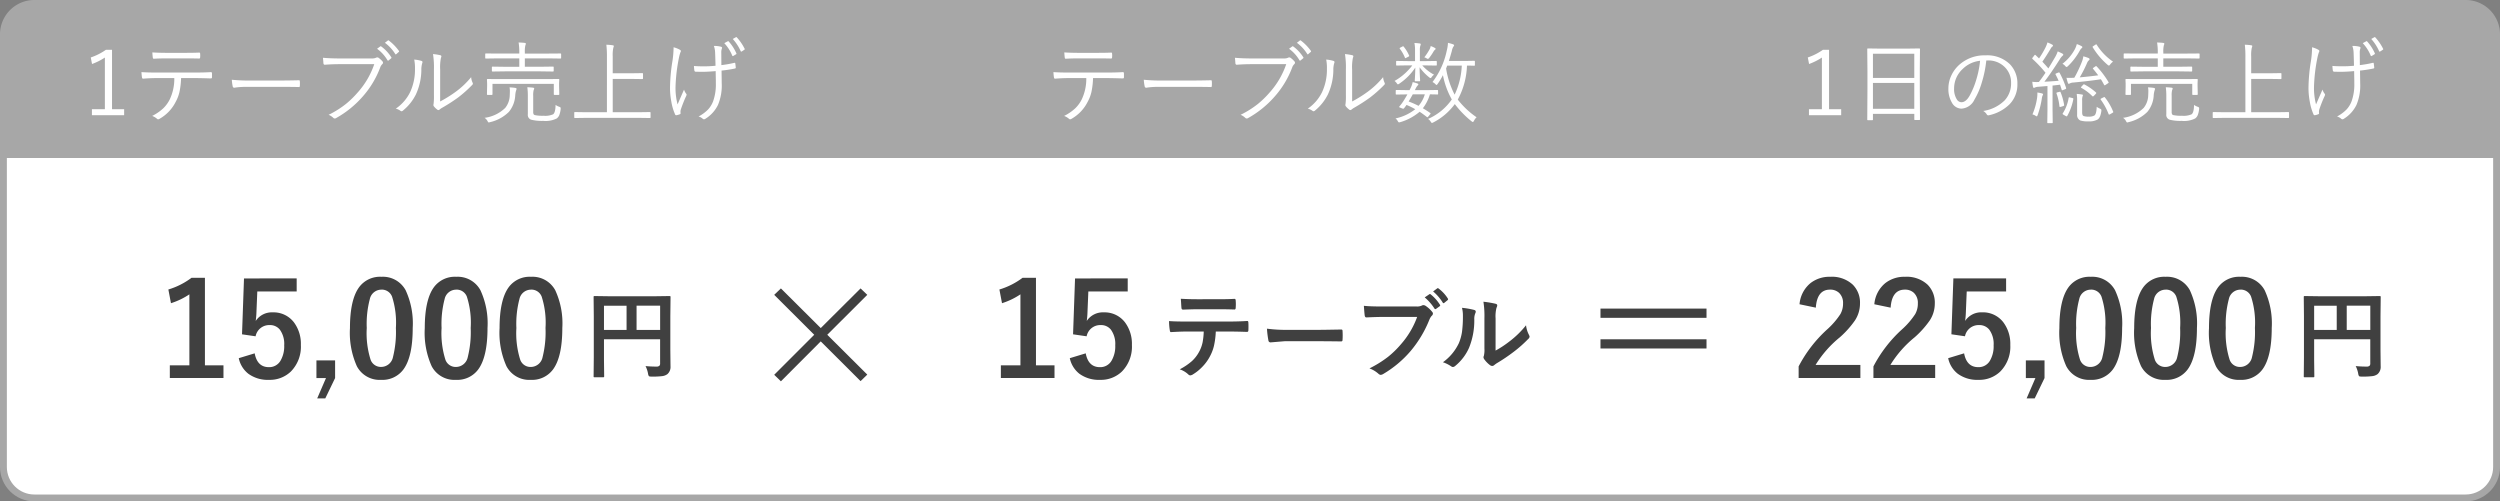
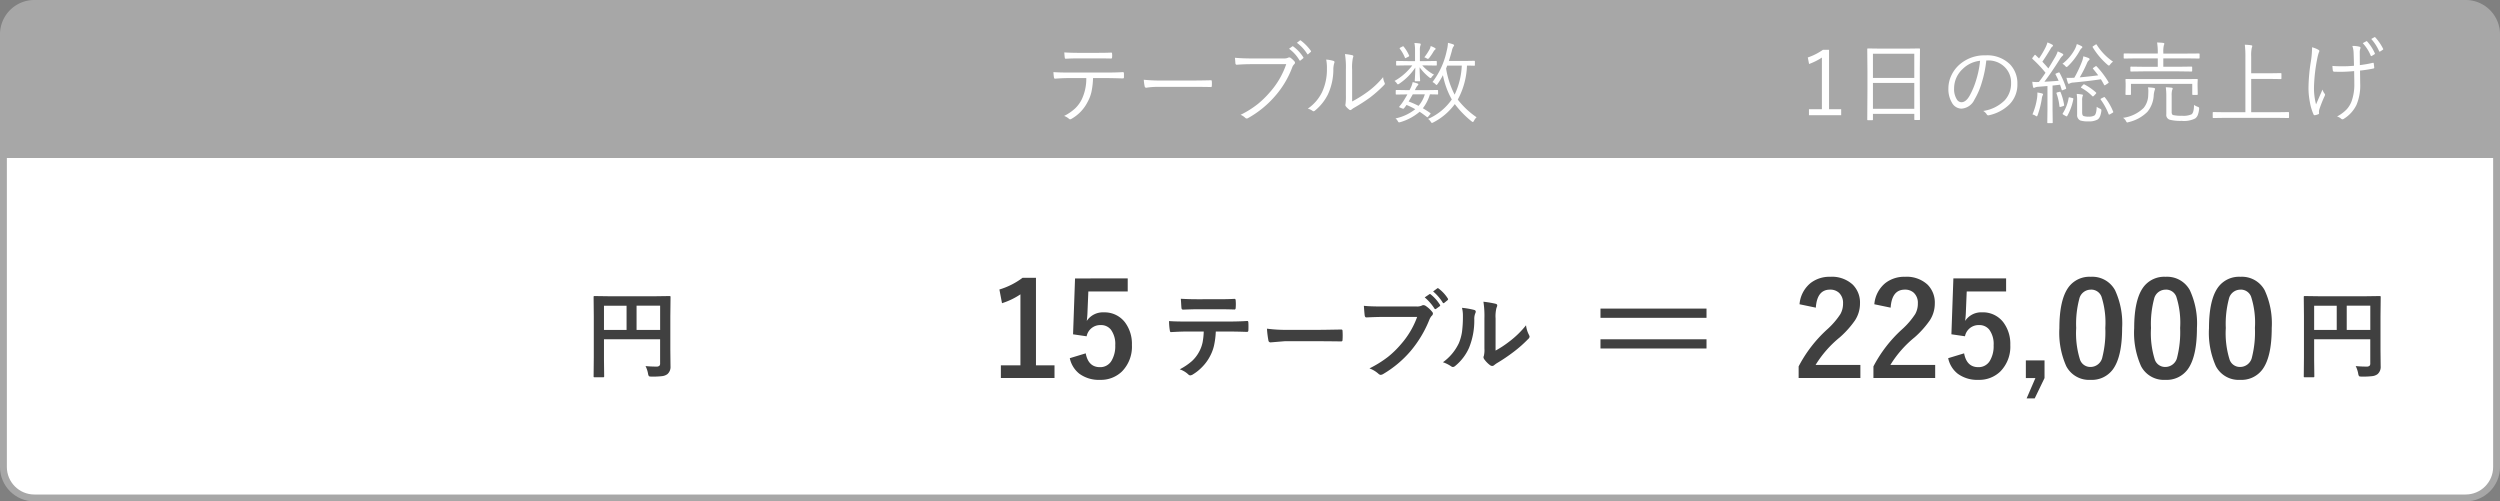
<svg xmlns="http://www.w3.org/2000/svg" width="364" height="73" viewBox="0 0 364 73">
  <rect x="0" y="0" width="364" height="73" fill="#808080" stroke="none" />
  <g transform="translate(-2760 -4032)">
    <path d="M5,0H359a5,5,0,0,1,5,5V23H0V5A5,5,0,0,1,5,0Z" transform="translate(2760 4032)" fill="#a7a7a7" />
    <g transform="translate(2760 4054)" fill="#fff">
      <path d="M 359 50.5 L 5 50.5 C 2.519 50.5 0.5 48.481 0.5 46 L 0.5 0.5 L 363.5 0.5 L 363.5 46 C 363.5 48.481 361.481 50.5 359 50.5 Z" stroke="none" />
      <path d="M 1 1 L 1 46 C 1 48.206 2.794 50 5 50 L 359 50 C 361.206 50 363 48.206 363 46 L 363 1 L 1 1 M 0 0 L 364 0 L 364 46 C 364 48.761 361.761 51 359 51 L 5 51 C 2.239 51 0 48.761 0 46 L 0 0 Z" stroke="none" fill="#a7a7a7" />
    </g>
    <path d="M4.31-9.75V-1.1H6.075v.87H1.384V-1.1H3.269V-8.62A8.868,8.868,0,0,1,1.4-7.681l-.184-.952A8.619,8.619,0,0,0,3.421-9.75ZM17.551.375a.09.09,0,0,1-.1.1h-.628a.09.09,0,0,1-.1-.1V-.419H10.7V.4q0,.1-.089.1H9.972a.09.09,0,0,1-.1-.1L9.9-4.056V-6.563L9.871-9.839q0-.108.1-.108l1.809.025h3.859l1.809-.025q.1,0,.1.108l-.025,2.945v2.837ZM16.72-1.162V-4.926H10.7v3.764Zm0-4.494V-9.179H10.7v3.523ZM27.206-8.2a16.709,16.709,0,0,1-.7,3.358A10.322,10.322,0,0,1,25.492-2.52a2.252,2.252,0,0,1-1.911,1.339A1.614,1.614,0,0,1,22.2-2.05a3.854,3.854,0,0,1-.514-2.082,4.427,4.427,0,0,1,.444-1.911A4.813,4.813,0,0,1,23.194-7.5a5.485,5.485,0,0,1,3.9-1.441A4.716,4.716,0,0,1,30.659-7.63a3.98,3.98,0,0,1,1.073,2.875,4.083,4.083,0,0,1-1.149,2.945A6.072,6.072,0,0,1,27.6-.222a.454.454,0,0,1-.114.019.258.258,0,0,1-.222-.159,1.47,1.47,0,0,0-.508-.482,5.575,5.575,0,0,0,3.129-1.549,3.6,3.6,0,0,0,.927-2.52,3.121,3.121,0,0,0-1.1-2.482A3.345,3.345,0,0,0,27.454-8.2ZM26.3-8.15a4.227,4.227,0,0,0-2.533,1.193,3.844,3.844,0,0,0-1.25,2.812,2.819,2.819,0,0,0,.394,1.612.817.817,0,0,0,.66.419q.667,0,1.206-.952a11.529,11.529,0,0,0,1-2.444A13.719,13.719,0,0,0,26.3-8.15ZM38.822-4.2a.272.272,0,0,1,.013.07q0,.063-.152.127L38.4-3.9a.717.717,0,0,1-.159.044q-.044,0-.063-.089l-.235-.724q-.362.051-1.092.127v3.485l.025,1.9q0,.089-.1.089h-.59q-.1,0-.1-.089l.025-1.9V-4.475q-1.066.089-1.327.108a1.409,1.409,0,0,0-.508.114.4.4,0,0,1-.14.051q-.089,0-.133-.171a6.767,6.767,0,0,1-.1-.724,4.452,4.452,0,0,0,.6.044q.1,0,.229-.006h.127q.527-.679.965-1.352a17.625,17.625,0,0,0-1.885-2,.139.139,0,0,1-.051-.083.371.371,0,0,1,.089-.152l.209-.273q.076-.1.114-.1a.173.173,0,0,1,.083.044l.5.482a13.061,13.061,0,0,0,.965-1.638,4.465,4.465,0,0,0,.26-.692,5.488,5.488,0,0,1,.679.311q.127.076.127.159t-.1.14a.83.83,0,0,0-.222.273q-.635,1.073-1.225,1.923.368.387.876.978.368-.59.971-1.625a4.737,4.737,0,0,0,.394-.857q.6.279.673.324.133.076.133.159a.209.209,0,0,1-.114.165,2.545,2.545,0,0,0-.444.584q-1.314,2.05-2.19,3.187.832-.032,2.069-.14-.133-.324-.444-.914a.192.192,0,0,1-.019-.063q0-.044.127-.1l.273-.108a.519.519,0,0,1,.127-.032q.038,0,.083.07A12.664,12.664,0,0,1,38.822-4.2ZM45-5.046a.158.158,0,0,1,.025.063q0,.038-.121.121l-.311.209a.393.393,0,0,1-.152.076q-.044,0-.1-.089a8.673,8.673,0,0,0-.451-.793q-1.714.26-4.005.476a1.282,1.282,0,0,0-.508.121.319.319,0,0,1-.171.063q-.076,0-.127-.146a6.563,6.563,0,0,1-.2-.724q.273.006.476.006.355,0,.667-.019a17.3,17.3,0,0,0,1.066-2.234A3.158,3.158,0,0,0,41.33-8.8a5.7,5.7,0,0,1,.743.241q.171.076.171.184,0,.07-.114.171a.9.9,0,0,0-.248.362,17.741,17.741,0,0,1-1.073,2.107q1.479-.133,2.691-.3-.419-.552-.736-.927a.146.146,0,0,1-.044-.076q0-.038.108-.114l.248-.171a.231.231,0,0,1,.114-.057q.032,0,.089.057A12.7,12.7,0,0,1,45-5.046Zm-1.041,4.2Q43.824.165,43.386.413a2.51,2.51,0,0,1-1.3.26A3.691,3.691,0,0,1,40.9.546a.852.852,0,0,1-.47-.87V-2.406a6.006,6.006,0,0,0-.063-.92,6.04,6.04,0,0,1,.781.089q.127.019.127.1a.786.786,0,0,1-.051.159,1.8,1.8,0,0,0-.063.622V-.622q0,.432.209.514a1.928,1.928,0,0,0,.724.089,1.589,1.589,0,0,0,.851-.165q.3-.216.336-1.27a2.054,2.054,0,0,0,.482.273q.2.089.2.209A1.207,1.207,0,0,1,43.958-.844ZM41.19-10.137q0,.089-.133.178A1.518,1.518,0,0,0,40.8-9.6a9.345,9.345,0,0,1-1.72,2.241.455.455,0,0,1-.184.114q-.07,0-.209-.152a1.108,1.108,0,0,0-.4-.311A6.545,6.545,0,0,0,40.06-9.763a3.324,3.324,0,0,0,.324-.819,4.028,4.028,0,0,1,.66.286Q41.19-10.226,41.19-10.137Zm4.469,2.114a2.066,2.066,0,0,0-.413.4q-.114.171-.184.171a.424.424,0,0,1-.2-.114,10.638,10.638,0,0,1-2.158-2.545.156.156,0,0,1-.025-.07q0-.044.133-.127l.286-.184a.269.269,0,0,1,.114-.057q.038,0,.076.07A8.329,8.329,0,0,0,45.659-8.023ZM35.471-3.275a.408.408,0,0,1-.063.171,1.5,1.5,0,0,0-.121.476,13.023,13.023,0,0,1-.609,2.393q-.057.171-.133.171a.371.371,0,0,1-.165-.076,1.282,1.282,0,0,0-.457-.2A9.559,9.559,0,0,0,34.6-2.742a5.234,5.234,0,0,0,.044-.6q0-.089-.006-.19a5.49,5.49,0,0,1,.647.127Q35.471-3.352,35.471-3.275Zm4.405.717a7.869,7.869,0,0,1-.882,2.431q-.044.07-.089.07a.363.363,0,0,1-.146-.057l-.3-.171q-.152-.1-.152-.133a.153.153,0,0,1,.019-.051,6.022,6.022,0,0,0,.87-2.272q.013-.089.07-.089a.819.819,0,0,1,.14.025l.324.076q.152.038.152.1A.525.525,0,0,1,39.876-2.558Zm5.8,1.8a.193.193,0,0,1,.019.07q0,.051-.133.127l-.311.184a.46.46,0,0,1-.165.063q-.044,0-.07-.07a9.291,9.291,0,0,0-1.143-2.1.169.169,0,0,1-.032-.076q0-.051.133-.121l.286-.14a.415.415,0,0,1,.133-.051.1.1,0,0,1,.076.051A7.983,7.983,0,0,1,45.671-.755Zm-2.507-2.6-.3.311q-.1.089-.133.089A.162.162,0,0,1,42.644-3a7.059,7.059,0,0,0-1.587-1.2q-.07-.038-.07-.07t.083-.133l.209-.222q.089-.1.14-.1a.193.193,0,0,1,.07.019,8.192,8.192,0,0,1,1.663,1.149q.07.07.07.1A.286.286,0,0,1,43.164-3.352ZM38.537-1.727a.544.544,0,0,1,.006.057q0,.07-.165.121l-.3.1a.7.7,0,0,1-.14.025q-.07,0-.083-.108a8.112,8.112,0,0,0-.425-1.86.15.15,0,0,1-.019-.063q0-.051.146-.1l.26-.063a.547.547,0,0,1,.121-.025q.044,0,.089.089A8.441,8.441,0,0,1,38.537-1.727ZM58.259-8.576q0,.1-.108.1L56.424-8.5H52.978v1.219h2.247l1.847-.025q.108,0,.108.1v.521q0,.1-.108.1l-1.847-.025h-5.11l-1.828.025q-.108,0-.108-.1V-7.2q0-.1.108-.1l1.828.025h2.057V-8.5H49.036l-1.727.025a.09.09,0,0,1-.1-.1v-.552q0-.089.1-.089l1.727.013h3.136v-.025a9.167,9.167,0,0,0-.1-1.587q.559.019.908.063.146.025.146.121a.856.856,0,0,1-.07.235,3.939,3.939,0,0,0-.076,1.035V-9.2h3.447l1.727-.013q.108,0,.108.089Zm-.267,5.294a.09.09,0,0,1-.1.1h-.6a.09.09,0,0,1-.1-.1V-4.792H48.268v1.511a.09.09,0,0,1-.1.1h-.6a.09.09,0,0,1-.1-.1l.025-1.187v-.362l-.025-.578q0-.089.1-.089l1.809.013h6.709L57.891-5.5q.1,0,.1.089l-.025.514v.425Zm.2,2.152a3.49,3.49,0,0,1-.216.933,1.2,1.2,0,0,1-.355.444A3.612,3.612,0,0,1,55.65.6,6.387,6.387,0,0,1,53.936.438a.719.719,0,0,1-.521-.8v-2.6A9.573,9.573,0,0,0,53.339-4.3q.451.019.819.063.184.025.184.121a.792.792,0,0,1-.083.248,3.083,3.083,0,0,0-.063.844V-.717a.692.692,0,0,0,.07.368.358.358,0,0,0,.2.114,5.236,5.236,0,0,0,1.225.089,2.905,2.905,0,0,0,1.4-.209q.343-.248.362-1.371a2.125,2.125,0,0,0,.533.273q.209.07.209.184Q58.2-1.238,58.189-1.13ZM51.778-4.069a1.161,1.161,0,0,1-.076.26,3.3,3.3,0,0,0-.121.7,4.1,4.1,0,0,1-.927,2.4A5.693,5.693,0,0,1,47.931.781a1.655,1.655,0,0,1-.209.051q-.076,0-.178-.2a1.221,1.221,0,0,0-.432-.476,5.269,5.269,0,0,0,3.009-1.447,3.032,3.032,0,0,0,.66-1.86q.019-.413.019-.59a2.627,2.627,0,0,0-.051-.54,7.463,7.463,0,0,1,.832.076Q51.778-4.158,51.778-4.069ZM71.284.083a.09.09,0,0,1-.1.1L69.462.159H61.991l-1.72.025a.09.09,0,0,1-.1-.1V-.584a.09.09,0,0,1,.1-.1l1.72.025H64.93V-8.614a14.864,14.864,0,0,0-.083-1.873,7.589,7.589,0,0,1,.914.076q.171.025.171.114a.769.769,0,0,1-.07.248,5.188,5.188,0,0,0-.089,1.263v2.457h2.583l1.714-.025q.108,0,.108.1v.667q0,.1-.108.1L68.358-5.51H65.774V-.66h3.688l1.72-.025a.09.09,0,0,1,.1.1Zm9.458-7.509Q80.7-9.1,80.679-9.414a3.21,3.21,0,0,0-.178-.9,4.04,4.04,0,0,1,1.035.114q.159.057.159.159a1.061,1.061,0,0,1-.051.178,1.614,1.614,0,0,0-.063.533l.013,1.809a15.9,15.9,0,0,0,1.86-.324.285.285,0,0,1,.076-.013q.076,0,.089.089t.038.3q.019.184.032.273v.044q0,.108-.121.127a17.582,17.582,0,0,1-1.949.3l.025,1.86A7.258,7.258,0,0,1,81.1-1.72,4.884,4.884,0,0,1,79.3.273a.464.464,0,0,1-.248.1A.336.336,0,0,1,78.844.26a1.574,1.574,0,0,0-.571-.3,5.493,5.493,0,0,0,1.409-1.047,3.679,3.679,0,0,0,.711-1.174,7.255,7.255,0,0,0,.394-2.647v-.33l-.025-1.409q-1.155.1-1.822.1t-1.066-.013a.193.193,0,0,1-.209-.159A5.355,5.355,0,0,1,77.6-7.4q.609.051,1.454.051A16.838,16.838,0,0,0,80.742-7.427Zm-6.106-2.691a3.764,3.764,0,0,1,.882.343q.184.108.184.2a.6.6,0,0,1-.076.209,5.59,5.59,0,0,0-.209.768,24.71,24.71,0,0,0-.5,4.266,9.43,9.43,0,0,0,.3,2.533q.152-.362.939-2.158a1.872,1.872,0,0,0,.3.584.307.307,0,0,1,.076.159,1.02,1.02,0,0,1-.114.3q-.387.851-.73,1.854a1.477,1.477,0,0,0-.051.317l.013.241a.126.126,0,0,1-.076.121,2.145,2.145,0,0,1-.508.152.273.273,0,0,1-.051.006.167.167,0,0,1-.159-.108A7.6,7.6,0,0,1,74.306-2.2a10.786,10.786,0,0,1-.19-1.917,25.487,25.487,0,0,1,.349-3.948,14.08,14.08,0,0,0,.171-1.854Zm7.382-.6.508-.273a.146.146,0,0,1,.057-.019.122.122,0,0,1,.076.044,6.474,6.474,0,0,1,1.117,1.727.113.113,0,0,1,.013.051.086.086,0,0,1-.051.083l-.406.248a.129.129,0,0,1-.07.025q-.057,0-.089-.076A5.976,5.976,0,0,0,82.018-10.715Zm1.238-.609.438-.248a.161.161,0,0,1,.076-.025.106.106,0,0,1,.07.038A7.259,7.259,0,0,1,84.982-9.9.146.146,0,0,1,85-9.839q0,.044-.083.1l-.362.235a.161.161,0,0,1-.076.025q-.051,0-.083-.076A6.738,6.738,0,0,0,83.256-11.324Z" transform="translate(3022 4049)" fill="#fff" />
    <path d="M7.147-5.63a11.264,11.264,0,0,1-.235,2.025,5.543,5.543,0,0,1-.546,1.428A5.854,5.854,0,0,1,4.069.267a.567.567,0,0,1-.26.108A.215.215,0,0,1,3.663.311a2.384,2.384,0,0,0-.724-.432A6.817,6.817,0,0,0,4.577-1.25a4.812,4.812,0,0,0,.908-1.244A7,7,0,0,0,6.164-5.63H3.51q-.768,0-1.873.083H1.6q-.114,0-.146-.2Q1.409-6,1.377-6.5q.939.063,2.133.063h5.63q1.352,0,2.361-.063.146,0,.146.209v.546q0,.165-.171.165Q10-5.63,9.153-5.63ZM2.964-9.369q.958.063,2.095.063h2.52q1.5,0,2.2-.038h.032q.108,0,.108.171.013.127.013.26a2.313,2.313,0,0,1-.013.254q0,.184-.152.184Q9.058-8.5,7.579-8.5H5.059q-1.016,0-1.86.051H3.161q-.114,0-.133-.171Q2.983-8.969,2.964-9.369Zm11.572,3.98a25.424,25.424,0,0,0,2.875.114H21.4q1.365,0,2.85-.038l.057-.006q.133,0,.133.159.013.133.013.336t-.013.343q0,.159-.133.159a.236.236,0,0,1-.057-.006q-.978-.025-2.812-.025H16.644a11.632,11.632,0,0,0-1.4.076q-.1.013-.254.038a1,1,0,0,1-.1.013.223.223,0,0,1-.222-.184A6.473,6.473,0,0,1,14.536-5.389Zm13.273-3.2q1.073.1,2.495.1h4.6A1.447,1.447,0,0,0,35.56-8.6a.278.278,0,0,1,.152-.044.336.336,0,0,1,.184.057,3.169,3.169,0,0,1,.584.533.3.3,0,0,1,.07.184.283.283,0,0,1-.108.216,1.237,1.237,0,0,0-.286.444A13.546,13.546,0,0,1,33.6-2.952,14.554,14.554,0,0,1,29.745.178a.4.4,0,0,1-.222.076.277.277,0,0,1-.216-.1,2.161,2.161,0,0,0-.679-.438A13.615,13.615,0,0,0,31.192-1.9,13.7,13.7,0,0,0,32.83-3.5a11.926,11.926,0,0,0,2.444-4.158H30.291q-1.13,0-2.184.083h-.044q-.159,0-.19-.209,0-.051-.032-.419Q27.815-8.468,27.809-8.588ZM35.687-9.9l.457-.336a.119.119,0,0,1,.076-.032.14.14,0,0,1,.076.032,5.813,5.813,0,0,1,1.466,1.574.1.1,0,0,1,.025.063.109.109,0,0,1-.044.083l-.381.311a.119.119,0,0,1-.076.032.1.1,0,0,1-.089-.057A5.475,5.475,0,0,0,35.687-9.9Zm1.143-.87.419-.324a.132.132,0,0,1,.083-.038.079.079,0,0,1,.057.025,6.978,6.978,0,0,1,1.485,1.523.122.122,0,0,1,.019.063.136.136,0,0,1-.057.089l-.355.311a.091.091,0,0,1-.07.038q-.044,0-.083-.063A5.8,5.8,0,0,0,36.829-10.766Zm8.042,8.544A18.012,18.012,0,0,0,47.081-3.6a12.083,12.083,0,0,0,2.3-2.171,2.252,2.252,0,0,0,.216.819.341.341,0,0,1,.038.133.314.314,0,0,1-.114.2,18.217,18.217,0,0,1-2.05,1.822,24.911,24.911,0,0,1-2.253,1.454,2.534,2.534,0,0,0-.425.286.27.27,0,0,1-.184.083.24.24,0,0,1-.165-.07,2.481,2.481,0,0,1-.508-.5.313.313,0,0,1-.051-.165.976.976,0,0,1,.025-.165,8.609,8.609,0,0,0,.051-1.289V-6.849a12.553,12.553,0,0,0-.133-2.279,7.951,7.951,0,0,1,1.079.171q.14.044.14.159a.621.621,0,0,1-.063.216,6.894,6.894,0,0,0-.114,1.72Zm-3.777-6.1a4.81,4.81,0,0,1,1.079.2.169.169,0,0,1,.127.171.4.4,0,0,1-.038.152,3.33,3.33,0,0,0-.127,1.016,8.647,8.647,0,0,1-.806,3.561A7.125,7.125,0,0,1,39.47-.908a.349.349,0,0,1-.222.108.2.2,0,0,1-.14-.057,1.915,1.915,0,0,0-.692-.324A6.21,6.21,0,0,0,40.5-3.6a7.8,7.8,0,0,0,.7-3.371A6.345,6.345,0,0,0,41.095-8.322Zm21.9,8.4A1.629,1.629,0,0,0,62.607.6q-.1.165-.159.165a.536.536,0,0,1-.184-.1A13.9,13.9,0,0,1,59.82-1.847,8.925,8.925,0,0,1,56.7.819.662.662,0,0,1,56.494.9q-.07,0-.184-.184a1.247,1.247,0,0,0-.387-.4,8.191,8.191,0,0,0,3.459-2.837,11.653,11.653,0,0,1-1.289-3.536,10.673,10.673,0,0,1-.781,1.289q-.1.14-.152.14t-.184-.14a1.343,1.343,0,0,0-.406-.286A11.267,11.267,0,0,0,58.64-9.591a5.5,5.5,0,0,0,.184-1.174q.438.108.724.209.171.063.171.159a.458.458,0,0,1-.127.216,2.117,2.117,0,0,0-.209.616q-.279,1-.432,1.441h2.266l1.428-.025a.09.09,0,0,1,.1.1v.521a.09.09,0,0,1-.1.1l-.14-.006q-.413-.013-.914-.019A11.085,11.085,0,0,1,60.252-2.5,12.059,12.059,0,0,0,62.994.076ZM60.836-7.452h-2.12l-.165.432a12.631,12.631,0,0,0,1.244,3.8A10.967,10.967,0,0,0,60.836-7.452ZM57.389-3.339a.09.09,0,0,1-.1.1l-.14-.006q-.432-.013-.952-.019a6.194,6.194,0,0,1-1.028,2.025q.59.349,1.054.679.07.044.07.089t-.083.133l-.222.273q-.108.14-.152.14a.188.188,0,0,1-.1-.051Q55.193-.4,54.7-.73A7.591,7.591,0,0,1,51.892.781a.814.814,0,0,1-.184.038q-.1,0-.2-.2a1.24,1.24,0,0,0-.324-.375A6.976,6.976,0,0,0,54.063-1.1a10.645,10.645,0,0,0-1.276-.622,4.706,4.706,0,0,1-.3.413q-.108.14-.171.14a.7.7,0,0,1-.19-.051l-.248-.1q-.159-.057-.159-.108a.2.2,0,0,1,.044-.089,6.376,6.376,0,0,0,.571-.762q.317-.5.584-.978l-1.6.025a.09.09,0,0,1-.1-.1V-3.8a.09.09,0,0,1,.1-.1l1.65.025h.26q.076-.133.209-.419a3.175,3.175,0,0,0,.248-.749,4.264,4.264,0,0,1,.7.2q.127.044.127.133a.219.219,0,0,1-.1.152,2.134,2.134,0,0,0-.317.5l-.089.184h1.625l1.65-.025a.09.09,0,0,1,.1.1Zm-1.936.076H53.7q-.343.616-.6,1.041a12.215,12.215,0,0,1,1.441.635A4.527,4.527,0,0,0,55.453-3.263ZM57.2-7.554a.09.09,0,0,1-.1.1l-1.625-.025h-.394A6.054,6.054,0,0,0,56.8-6.125a1.409,1.409,0,0,0-.381.394q-.057.1-.127.1a.535.535,0,0,1-.209-.114,7.479,7.479,0,0,1-1.39-1.46q.006.66.044,1.358.032.54.032.584a.09.09,0,0,1-.1.1h-.578a.09.09,0,0,1-.1-.1q0-.063.019-.343.051-.838.057-1.555a8.317,8.317,0,0,1-2.311,2.33.506.506,0,0,1-.222.114q-.051,0-.146-.133a1.3,1.3,0,0,0-.349-.362,8.249,8.249,0,0,0,2.209-1.8,4.423,4.423,0,0,0,.381-.47h-.641l-1.625.025q-.089,0-.089-.1v-.457q0-.114.089-.114l1.625.025h1.041V-9.7a5.126,5.126,0,0,0-.089-1.041q.425.019.781.07.14.019.14.127a.682.682,0,0,1-.063.209,2.084,2.084,0,0,0-.063.66V-8.1h.743L57.1-8.125q.1,0,.1.114ZM57.027-9.9a.165.165,0,0,1-.076.133.882.882,0,0,0-.209.235,7.928,7.928,0,0,1-.66.978q-.114.127-.184.127a.4.4,0,0,1-.184-.076,1.065,1.065,0,0,0-.336-.146,8.967,8.967,0,0,0,.768-1.168,1.632,1.632,0,0,0,.165-.482,4.132,4.132,0,0,1,.6.273Q57.027-9.953,57.027-9.9Zm-3.859.99a.146.146,0,0,1,.019.057q0,.038-.127.114l-.286.14a.432.432,0,0,1-.146.07q-.044,0-.076-.083a5.319,5.319,0,0,0-.724-1.27.2.2,0,0,1-.044-.089q0-.044.121-.108l.286-.146a.3.3,0,0,1,.108-.038q.032,0,.076.051A5.471,5.471,0,0,1,53.168-8.906Z" transform="translate(2912 4049)" fill="#fff" />
-     <path d="M4.31-9.75V-1.1H6.075v.87H1.384V-1.1H3.269V-8.62A8.868,8.868,0,0,1,1.4-7.681l-.184-.952A8.619,8.619,0,0,0,3.421-9.75ZM14.365-5.63a11.264,11.264,0,0,1-.235,2.025,5.543,5.543,0,0,1-.546,1.428,5.854,5.854,0,0,1-2.3,2.444.567.567,0,0,1-.26.108A.215.215,0,0,1,10.88.311a2.384,2.384,0,0,0-.724-.432,6.817,6.817,0,0,0,1.638-1.13A4.812,4.812,0,0,0,12.7-2.495a7,7,0,0,0,.679-3.136H10.728q-.768,0-1.873.083H8.817q-.114,0-.146-.2Q8.626-6,8.595-6.5q.939.063,2.133.063h5.63q1.352,0,2.361-.063.146,0,.146.209v.546q0,.165-.171.165-1.479-.051-2.323-.051ZM10.182-9.369q.958.063,2.095.063H14.8q1.5,0,2.2-.038h.032q.108,0,.108.171.013.127.013.26a2.313,2.313,0,0,1-.013.254q0,.184-.152.184Q16.275-8.5,14.8-8.5h-2.52q-1.016,0-1.86.051h-.038q-.114,0-.133-.171Q10.2-8.969,10.182-9.369Zm11.572,3.98a25.424,25.424,0,0,0,2.875.114h3.986q1.365,0,2.85-.038l.057-.006q.133,0,.133.159.013.133.013.336t-.013.343q0,.159-.133.159a.236.236,0,0,1-.057-.006q-.978-.025-2.812-.025H23.861a11.632,11.632,0,0,0-1.4.076q-.1.013-.254.038a1,1,0,0,1-.1.013.223.223,0,0,1-.222-.184A6.473,6.473,0,0,1,21.753-5.389Zm13.273-3.2q1.073.1,2.495.1h4.6a1.447,1.447,0,0,0,.654-.114.278.278,0,0,1,.152-.044.336.336,0,0,1,.184.057,3.169,3.169,0,0,1,.584.533.3.3,0,0,1,.07.184.283.283,0,0,1-.108.216,1.237,1.237,0,0,0-.286.444,13.546,13.546,0,0,1-2.552,4.259A14.554,14.554,0,0,1,36.962.178a.4.4,0,0,1-.222.076.277.277,0,0,1-.216-.1,2.161,2.161,0,0,0-.679-.438A13.615,13.615,0,0,0,38.41-1.9a13.7,13.7,0,0,0,1.638-1.6,11.926,11.926,0,0,0,2.444-4.158H37.508q-1.13,0-2.184.083H35.28q-.159,0-.19-.209,0-.051-.032-.419Q35.033-8.468,35.026-8.588ZM42.9-9.9l.457-.336a.119.119,0,0,1,.076-.032.14.14,0,0,1,.076.032,5.813,5.813,0,0,1,1.466,1.574A.1.1,0,0,1,45-8.595a.109.109,0,0,1-.044.083L44.58-8.2a.119.119,0,0,1-.076.032.1.1,0,0,1-.089-.057A5.475,5.475,0,0,0,42.9-9.9Zm1.143-.87.419-.324a.132.132,0,0,1,.083-.038.079.079,0,0,1,.057.025A6.978,6.978,0,0,1,46.09-9.579a.122.122,0,0,1,.019.063.136.136,0,0,1-.057.089l-.355.311a.091.091,0,0,1-.07.038q-.044,0-.083-.063A5.8,5.8,0,0,0,44.046-10.766Zm8.042,8.544A18.012,18.012,0,0,0,54.3-3.6,12.083,12.083,0,0,0,56.6-5.77a2.252,2.252,0,0,0,.216.819.341.341,0,0,1,.038.133.314.314,0,0,1-.114.2,18.217,18.217,0,0,1-2.05,1.822,24.911,24.911,0,0,1-2.253,1.454,2.534,2.534,0,0,0-.425.286.27.27,0,0,1-.184.083.24.24,0,0,1-.165-.07,2.481,2.481,0,0,1-.508-.5.313.313,0,0,1-.051-.165.976.976,0,0,1,.025-.165,8.609,8.609,0,0,0,.051-1.289V-6.849a12.553,12.553,0,0,0-.133-2.279,7.951,7.951,0,0,1,1.079.171q.14.044.14.159a.621.621,0,0,1-.063.216,6.894,6.894,0,0,0-.114,1.72Zm-3.777-6.1a4.81,4.81,0,0,1,1.079.2.169.169,0,0,1,.127.171.4.4,0,0,1-.038.152,3.33,3.33,0,0,0-.127,1.016,8.647,8.647,0,0,1-.806,3.561,7.125,7.125,0,0,1-1.86,2.317.349.349,0,0,1-.222.108.2.2,0,0,1-.14-.057,1.915,1.915,0,0,0-.692-.324A6.21,6.21,0,0,0,47.722-3.6a7.8,7.8,0,0,0,.7-3.371A6.345,6.345,0,0,0,48.312-8.322ZM69.7-8.576q0,.1-.108.1L67.863-8.5H64.416v1.219h2.247l1.847-.025q.108,0,.108.1v.521q0,.1-.108.1l-1.847-.025h-5.11l-1.828.025q-.108,0-.108-.1V-7.2q0-.1.108-.1l1.828.025H63.61V-8.5H60.474l-1.727.025a.09.09,0,0,1-.1-.1v-.552q0-.089.1-.089l1.727.013H63.61v-.025a9.167,9.167,0,0,0-.1-1.587q.559.019.908.063.146.025.146.121a.856.856,0,0,1-.07.235,3.939,3.939,0,0,0-.076,1.035V-9.2h3.447l1.727-.013q.108,0,.108.089Zm-.267,5.294a.09.09,0,0,1-.1.1h-.6a.09.09,0,0,1-.1-.1V-4.792H59.706v1.511a.09.09,0,0,1-.1.1H59a.09.09,0,0,1-.1-.1l.025-1.187v-.362L58.9-5.408q0-.089.1-.089l1.809.013H67.52L69.329-5.5q.1,0,.1.089l-.025.514v.425Zm.2,2.152a3.491,3.491,0,0,1-.216.933,1.2,1.2,0,0,1-.355.444A3.612,3.612,0,0,1,67.088.6,6.387,6.387,0,0,1,65.375.438a.719.719,0,0,1-.521-.8v-2.6A9.573,9.573,0,0,0,64.778-4.3q.451.019.819.063.184.025.184.121a.792.792,0,0,1-.083.248,3.083,3.083,0,0,0-.063.844V-.717a.692.692,0,0,0,.07.368.358.358,0,0,0,.2.114,5.236,5.236,0,0,0,1.225.089,2.905,2.905,0,0,0,1.4-.209q.343-.248.362-1.371a2.125,2.125,0,0,0,.533.273q.209.07.209.184Q69.64-1.238,69.627-1.13ZM63.216-4.069a1.161,1.161,0,0,1-.076.26,3.3,3.3,0,0,0-.121.7,4.1,4.1,0,0,1-.927,2.4A5.693,5.693,0,0,1,59.37.781a1.655,1.655,0,0,1-.209.051q-.076,0-.178-.2a1.221,1.221,0,0,0-.432-.476A5.269,5.269,0,0,0,61.56-1.289a3.032,3.032,0,0,0,.66-1.86q.019-.413.019-.59a2.627,2.627,0,0,0-.051-.54,7.463,7.463,0,0,1,.832.076Q63.216-4.158,63.216-4.069ZM82.723.083a.09.09,0,0,1-.1.1L80.9.159H73.43l-1.72.025a.09.09,0,0,1-.1-.1V-.584a.09.09,0,0,1,.1-.1l1.72.025h2.939V-8.614a14.864,14.864,0,0,0-.083-1.873,7.589,7.589,0,0,1,.914.076q.171.025.171.114a.769.769,0,0,1-.07.248,5.188,5.188,0,0,0-.089,1.263v2.457H79.8l1.714-.025q.108,0,.108.1v.667q0,.1-.108.1L79.8-5.51H77.213V-.66H80.9l1.72-.025a.09.09,0,0,1,.1.1Zm9.458-7.509q-.044-1.669-.063-1.987a3.21,3.21,0,0,0-.178-.9,4.04,4.04,0,0,1,1.035.114q.159.057.159.159a1.061,1.061,0,0,1-.051.178,1.614,1.614,0,0,0-.063.533l.013,1.809a15.9,15.9,0,0,0,1.86-.324.285.285,0,0,1,.076-.013q.076,0,.089.089t.038.3q.019.184.032.273v.044q0,.108-.121.127a17.582,17.582,0,0,1-1.949.3l.025,1.86a7.258,7.258,0,0,1-.546,3.142A4.884,4.884,0,0,1,90.74.273a.464.464,0,0,1-.248.1A.336.336,0,0,1,90.283.26a1.574,1.574,0,0,0-.571-.3,5.493,5.493,0,0,0,1.409-1.047,3.679,3.679,0,0,0,.711-1.174,7.255,7.255,0,0,0,.394-2.647v-.33L92.2-6.646q-1.155.1-1.822.1t-1.066-.013a.193.193,0,0,1-.209-.159,5.355,5.355,0,0,1-.063-.673q.609.051,1.454.051A16.838,16.838,0,0,0,92.181-7.427Zm-6.106-2.691a3.764,3.764,0,0,1,.882.343q.184.108.184.2a.6.6,0,0,1-.076.209,5.59,5.59,0,0,0-.209.768,24.71,24.71,0,0,0-.5,4.266,9.43,9.43,0,0,0,.3,2.533q.152-.362.939-2.158a1.872,1.872,0,0,0,.3.584.307.307,0,0,1,.076.159,1.02,1.02,0,0,1-.114.3q-.387.851-.73,1.854a1.477,1.477,0,0,0-.051.317L87.09-.5a.126.126,0,0,1-.076.121,2.145,2.145,0,0,1-.508.152.273.273,0,0,1-.051.006A.167.167,0,0,1,86.3-.33,7.6,7.6,0,0,1,85.744-2.2a10.786,10.786,0,0,1-.19-1.917A25.487,25.487,0,0,1,85.9-8.062a14.08,14.08,0,0,0,.171-1.854Zm7.382-.6.508-.273a.146.146,0,0,1,.057-.019.122.122,0,0,1,.076.044,6.474,6.474,0,0,1,1.117,1.727.113.113,0,0,1,.013.051.086.086,0,0,1-.051.083l-.406.248a.129.129,0,0,1-.07.025q-.057,0-.089-.076A5.976,5.976,0,0,0,93.457-10.715Zm1.238-.609.438-.248a.161.161,0,0,1,.076-.025.106.106,0,0,1,.07.038A7.259,7.259,0,0,1,96.421-9.9a.146.146,0,0,1,.019.057q0,.044-.083.1L96-9.509a.161.161,0,0,1-.076.025q-.051,0-.083-.076A6.738,6.738,0,0,0,94.694-11.324Z" transform="translate(2772 4049)" fill="#fff" />
-     <path d="M6.724-16.071l.976-.936,5.8,5.774,5.8-5.774.976.936-5.827,5.814,5.827,5.8-.976.949L13.5-9.294,7.7-3.48,6.724-4.43l5.827-5.827Z" transform="translate(2866 4091)" fill="#404040" />
    <path d="M17.468-6.6V-5.26H2.03V-6.6Zm0-4.469v1.345H2.03v-1.345Z" transform="translate(2991 4088)" fill="#404040" />
-     <path d="M6.837-14.556V-1.809h2.7V.037H1.726V-1.809H4.574V-12.144a10.465,10.465,0,0,1-2.681,1.29l-.38-1.995a10.741,10.741,0,0,0,3.377-1.707Zm13.359.093v1.9H14.463l-.121,2.922a13.123,13.123,0,0,1-.111,1.373,2.806,2.806,0,0,1,2.486-1.252,3.724,3.724,0,0,1,3.089,1.466,5.219,5.219,0,0,1,1,3.284A5.14,5.14,0,0,1,19.353-.909,4.4,4.4,0,0,1,16.17.306a4.789,4.789,0,0,1-3.015-.891,3.888,3.888,0,0,1-1.392-2.264l2.319-.705q.38,2.013,2.069,2.013a1.888,1.888,0,0,0,1.7-.956,4.139,4.139,0,0,0,.529-2.236A3.519,3.519,0,0,0,17.748-7a1.818,1.818,0,0,0-1.484-.668,2.019,2.019,0,0,0-2.05,1.633l-1.976-.288.288-8.136Zm5.594,11.94V.046L24.362,3.006H23.184L24.464.046H23.073v-2.57ZM32.536-14.7a3.763,3.763,0,0,1,3.525,1.958,11.493,11.493,0,0,1,1.03,5.492q0,4.193-1.345,6.03A3.788,3.788,0,0,1,32.489.306a3.732,3.732,0,0,1-3.535-1.995,11.9,11.9,0,0,1-1-5.529q0-4.175,1.354-5.993A3.779,3.779,0,0,1,32.536-14.7Zm0,1.874a1.718,1.718,0,0,0-1.688,1.364A14.16,14.16,0,0,0,30.4-7.246a12.825,12.825,0,0,0,.557,4.611,1.578,1.578,0,0,0,1.531,1.058A1.762,1.762,0,0,0,34.215-3a14.941,14.941,0,0,0,.427-4.249,12.42,12.42,0,0,0-.557-4.555A1.59,1.59,0,0,0,32.536-12.831ZM43.427-14.7a3.763,3.763,0,0,1,3.525,1.958,11.493,11.493,0,0,1,1.03,5.492q0,4.193-1.345,6.03A3.788,3.788,0,0,1,43.381.306a3.732,3.732,0,0,1-3.535-1.995,11.9,11.9,0,0,1-1-5.529q0-4.175,1.354-5.993A3.779,3.779,0,0,1,43.427-14.7Zm0,1.874a1.718,1.718,0,0,0-1.688,1.364,14.16,14.16,0,0,0-.445,4.221,12.825,12.825,0,0,0,.557,4.611,1.578,1.578,0,0,0,1.531,1.058A1.762,1.762,0,0,0,45.106-3a14.941,14.941,0,0,0,.427-4.249,12.42,12.42,0,0,0-.557-4.555A1.59,1.59,0,0,0,43.427-12.831ZM54.319-14.7a3.763,3.763,0,0,1,3.525,1.958,11.493,11.493,0,0,1,1.03,5.492q0,4.193-1.345,6.03A3.788,3.788,0,0,1,54.272.306a3.732,3.732,0,0,1-3.535-1.995,11.9,11.9,0,0,1-1-5.529q0-4.175,1.354-5.993A3.779,3.779,0,0,1,54.319-14.7Zm0,1.874a1.718,1.718,0,0,0-1.688,1.364,14.16,14.16,0,0,0-.445,4.221,12.825,12.825,0,0,0,.557,4.611,1.578,1.578,0,0,0,1.531,1.058A1.762,1.762,0,0,0,56-3a14.941,14.941,0,0,0,.427-4.249,12.42,12.42,0,0,0-.557-4.555A1.59,1.59,0,0,0,54.319-12.831Z" transform="translate(2783 4087)" fill="#404040" />
    <path d="M8.989-.7a15.487,15.487,0,0,0,1.579.075.609.609,0,0,0,.444-.123.494.494,0,0,0,.1-.355V-4.6H2.939v2.98L2.967.772q0,.116-.034.137A.255.255,0,0,1,2.8.93H1.579A.205.205,0,0,1,1.453.906.222.222,0,0,1,1.429.772l.027-2.741v-6l-.027-2.755a.249.249,0,0,1,.027-.15.255.255,0,0,1,.13-.021l1.9.027h7.1l1.887-.027q.116,0,.137.034a.276.276,0,0,1,.021.137L12.6-7.909v4.792L12.626-.69A1.391,1.391,0,0,1,12.175.472,1.615,1.615,0,0,1,11.4.766,11.809,11.809,0,0,1,9.9.834q-.355,0-.424-.075A.915.915,0,0,1,9.352.383,4.007,4.007,0,0,0,8.989-.7Zm2.126-8.791H7.684v3.527h3.432ZM2.939-5.961H6.228V-9.488H2.939Z" transform="translate(2845 4086)" fill="#404040" />
    <path d="M8.989-.7a15.487,15.487,0,0,0,1.579.075.609.609,0,0,0,.444-.123.494.494,0,0,0,.1-.355V-4.6H2.939v2.98L2.967.772q0,.116-.034.137A.255.255,0,0,1,2.8.93H1.579A.205.205,0,0,1,1.453.906.222.222,0,0,1,1.429.772l.027-2.741v-6l-.027-2.755a.249.249,0,0,1,.027-.15.255.255,0,0,1,.13-.021l1.9.027h7.1l1.887-.027q.116,0,.137.034a.276.276,0,0,1,.021.137L12.6-7.909v4.792L12.626-.69A1.391,1.391,0,0,1,12.175.472,1.615,1.615,0,0,1,11.4.766,11.809,11.809,0,0,1,9.9.834q-.355,0-.424-.075A.915.915,0,0,1,9.352.383,4.007,4.007,0,0,0,8.989-.7Zm2.126-8.791H7.684v3.527h3.432ZM2.939-5.961H6.228V-9.488H2.939Z" transform="translate(3094 4086)" fill="#404040" />
    <path d="M1.011-10.7A4.443,4.443,0,0,1,2.635-13.8a4.481,4.481,0,0,1,2.848-.9,4.463,4.463,0,0,1,3.284,1.15A3.687,3.687,0,0,1,9.815-10.8a4.476,4.476,0,0,1-.724,2.44A13.73,13.73,0,0,1,6.884-5.891,15.819,15.819,0,0,0,3.349-1.865H9.871v1.9H.881V-1.651A19.325,19.325,0,0,1,5.028-7.032,11.23,11.23,0,0,0,6.967-9.277a3.09,3.09,0,0,0,.38-1.54,2,2,0,0,0-.584-1.549,1.862,1.862,0,0,0-1.317-.464q-1.883,0-2.06,2.625Zm10.892,0A4.443,4.443,0,0,1,13.526-13.8a4.481,4.481,0,0,1,2.848-.9,4.463,4.463,0,0,1,3.284,1.15A3.687,3.687,0,0,1,20.707-10.8a4.476,4.476,0,0,1-.724,2.44,13.73,13.73,0,0,1-2.208,2.468,15.819,15.819,0,0,0-3.535,4.026h6.522v1.9h-8.99V-1.651A19.325,19.325,0,0,1,15.92-7.032a11.23,11.23,0,0,0,1.939-2.245,3.09,3.09,0,0,0,.38-1.54,2,2,0,0,0-.584-1.549,1.862,1.862,0,0,0-1.317-.464q-1.883,0-2.06,2.625Zm19.186-3.767v1.9H25.355l-.121,2.922a13.123,13.123,0,0,1-.111,1.373,2.806,2.806,0,0,1,2.486-1.252A3.724,3.724,0,0,1,30.7-8.053a5.219,5.219,0,0,1,1,3.284A5.14,5.14,0,0,1,30.244-.909,4.4,4.4,0,0,1,27.062.306a4.789,4.789,0,0,1-3.015-.891,3.888,3.888,0,0,1-1.392-2.264l2.319-.705q.38,2.013,2.069,2.013a1.888,1.888,0,0,0,1.7-.956,4.139,4.139,0,0,0,.529-2.236A3.519,3.519,0,0,0,28.639-7a1.818,1.818,0,0,0-1.484-.668A2.019,2.019,0,0,0,25.1-6.04l-1.976-.288.288-8.136Zm5.594,11.94V.046L35.254,3.006H34.076L35.356.046H33.964v-2.57ZM43.427-14.7a3.763,3.763,0,0,1,3.525,1.958,11.493,11.493,0,0,1,1.03,5.492q0,4.193-1.345,6.03A3.788,3.788,0,0,1,43.381.306a3.732,3.732,0,0,1-3.535-1.995,11.9,11.9,0,0,1-1-5.529q0-4.175,1.354-5.993A3.779,3.779,0,0,1,43.427-14.7Zm0,1.874a1.718,1.718,0,0,0-1.688,1.364,14.16,14.16,0,0,0-.445,4.221,12.825,12.825,0,0,0,.557,4.611,1.578,1.578,0,0,0,1.531,1.058A1.762,1.762,0,0,0,45.106-3a14.941,14.941,0,0,0,.427-4.249,12.42,12.42,0,0,0-.557-4.555A1.59,1.59,0,0,0,43.427-12.831ZM54.319-14.7a3.763,3.763,0,0,1,3.525,1.958,11.493,11.493,0,0,1,1.03,5.492q0,4.193-1.345,6.03A3.788,3.788,0,0,1,54.272.306a3.732,3.732,0,0,1-3.535-1.995,11.9,11.9,0,0,1-1-5.529q0-4.175,1.354-5.993A3.779,3.779,0,0,1,54.319-14.7Zm0,1.874a1.718,1.718,0,0,0-1.688,1.364,14.16,14.16,0,0,0-.445,4.221,12.825,12.825,0,0,0,.557,4.611,1.578,1.578,0,0,0,1.531,1.058A1.762,1.762,0,0,0,56-3a14.941,14.941,0,0,0,.427-4.249,12.42,12.42,0,0,0-.557-4.555A1.59,1.59,0,0,0,54.319-12.831ZM65.21-14.7a3.763,3.763,0,0,1,3.525,1.958,11.493,11.493,0,0,1,1.03,5.492q0,4.193-1.345,6.03A3.788,3.788,0,0,1,65.164.306a3.732,3.732,0,0,1-3.535-1.995,11.9,11.9,0,0,1-1-5.529q0-4.175,1.354-5.993A3.779,3.779,0,0,1,65.21-14.7Zm0,1.874a1.718,1.718,0,0,0-1.688,1.364,14.16,14.16,0,0,0-.445,4.221,12.825,12.825,0,0,0,.557,4.611,1.578,1.578,0,0,0,1.531,1.058A1.762,1.762,0,0,0,66.89-3a14.941,14.941,0,0,0,.427-4.249A12.42,12.42,0,0,0,66.76-11.8,1.59,1.59,0,0,0,65.21-12.831Z" transform="translate(3021 4087)" fill="#404040" />
    <path d="M8.019-5.729a11.6,11.6,0,0,1-.267,2.085A6.339,6.339,0,0,1,7.191-2.16,6.515,6.515,0,0,1,6-.533,6.456,6.456,0,0,1,4.73.485a.873.873,0,0,1-.417.171A.411.411,0,0,1,4.02.52,3.4,3.4,0,0,0,2.769-.226a8.918,8.918,0,0,0,1.777-1.2A5.079,5.079,0,0,0,5.558-2.721,4.941,4.941,0,0,0,6.1-4.163a10.134,10.134,0,0,0,.164-1.565H3.609q-.67,0-2.1.082-.157.021-.185-.267a7.819,7.819,0,0,1-.109-1.34Q2-7.185,3.6-7.185H9.885q1.5,0,2.728-.082.15,0,.15.28.014.144.014.54t-.014.533q0,.239-.205.239Q11.074-5.729,9.9-5.729ZM2.926-10.5q1.224.068,2.324.068H8.388q1.436,0,2.358-.055.171,0,.171.267.021.26.021.506t-.021.513q0,.267-.185.267-1.142-.041-2.345-.041H5.25q-.4,0-1.989.055-.219,0-.239-.239Q3-9.352,2.974-9.816T2.926-10.5ZM15.47-6.146a20.672,20.672,0,0,0,3.021.171H23q.663,0,1.709-.021,1.333-.021,1.511-.027h.068q.185,0,.185.2.021.321.021.663t-.021.656q0,.212-.2.212h-.055q-2.1-.027-3.124-.027H18.061L16-4.149a.308.308,0,0,1-.321-.294A13.313,13.313,0,0,1,15.47-6.146ZM29.579-9.475q.882.1,2.687.1h5a1.59,1.59,0,0,0,.772-.144.42.42,0,0,1,.212-.055.729.729,0,0,1,.26.068,4.19,4.19,0,0,1,1.025.923.393.393,0,0,1,.1.239.474.474,0,0,1-.2.349,2.154,2.154,0,0,0-.321.547A16.621,16.621,0,0,1,36.395-2.9,15.679,15.679,0,0,1,32.423.438a.9.9,0,0,1-.4.144A.576.576,0,0,1,31.691.41a4.048,4.048,0,0,0-1.3-.772,16,16,0,0,0,2.714-1.688,13.548,13.548,0,0,0,1.859-1.812,12.385,12.385,0,0,0,2.372-3.992H32.279q-.82,0-2.311.068-.219.021-.267-.28Q29.654-8.415,29.579-9.475ZM38.438-10.7l.677-.458a.128.128,0,0,1,.082-.034.2.2,0,0,1,.123.062,6.008,6.008,0,0,1,1.333,1.5.174.174,0,0,1,.041.1.165.165,0,0,1-.082.123l-.52.376a.2.2,0,0,1-.109.041.167.167,0,0,1-.13-.089A7.126,7.126,0,0,0,38.438-10.7Zm1.224-.868.6-.444a.16.16,0,0,1,.092-.034.192.192,0,0,1,.113.062A5.418,5.418,0,0,1,41.8-10.541a.2.2,0,0,1,.041.109.206.206,0,0,1-.082.144l-.465.376a.158.158,0,0,1-.109.055.145.145,0,0,1-.13-.1A6.821,6.821,0,0,0,39.662-11.566Zm9.092,8.613a14.616,14.616,0,0,0,1.989-1.306A13.52,13.52,0,0,0,53.19-6.638a3.96,3.96,0,0,0,.438,1.415,1.062,1.062,0,0,1,.082.239.556.556,0,0,1-.212.349A17.921,17.921,0,0,1,51.427-2.8a24.82,24.82,0,0,1-2.488,1.682q-.2.13-.4.294a.453.453,0,0,1-.287.109.636.636,0,0,1-.294-.109,3.938,3.938,0,0,1-.841-.854.625.625,0,0,1-.123-.294.473.473,0,0,1,.055-.212,3.628,3.628,0,0,0,.082-1.066V-7.629a13.475,13.475,0,0,0-.144-2.44,14.8,14.8,0,0,1,1.757.294q.253.062.253.239a.89.89,0,0,1-.109.355,5.058,5.058,0,0,0-.13,1.552ZM43.866-9.181a11.015,11.015,0,0,1,1.777.308q.226.062.226.253a.491.491,0,0,1-.041.178,2.133,2.133,0,0,0-.171.95A10.543,10.543,0,0,1,44.9-3.377,7.116,7.116,0,0,1,42.909-.745a.656.656,0,0,1-.362.185A.5.5,0,0,1,42.28-.67a4.99,4.99,0,0,0-1.189-.588,7.2,7.2,0,0,0,2.324-2.789,6.912,6.912,0,0,0,.451-1.62A16.809,16.809,0,0,0,44-8,4.629,4.629,0,0,0,43.866-9.181Z" transform="translate(2929 4086)" fill="#404040" />
    <path d="M6.837-14.556V-1.809h2.7V.037H1.726V-1.809H4.574V-12.144a10.465,10.465,0,0,1-2.681,1.29l-.38-1.995a10.741,10.741,0,0,0,3.377-1.707Zm13.359.093v1.9H14.463l-.121,2.922a13.123,13.123,0,0,1-.111,1.373,2.806,2.806,0,0,1,2.486-1.252,3.724,3.724,0,0,1,3.089,1.466,5.219,5.219,0,0,1,1,3.284A5.14,5.14,0,0,1,19.353-.909,4.4,4.4,0,0,1,16.17.306a4.789,4.789,0,0,1-3.015-.891,3.888,3.888,0,0,1-1.392-2.264l2.319-.705q.38,2.013,2.069,2.013a1.888,1.888,0,0,0,1.7-.956,4.139,4.139,0,0,0,.529-2.236A3.519,3.519,0,0,0,17.748-7a1.818,1.818,0,0,0-1.484-.668,2.019,2.019,0,0,0-2.05,1.633l-1.976-.288.288-8.136Z" transform="translate(2904 4087)" fill="#404040" />
  </g>
</svg>